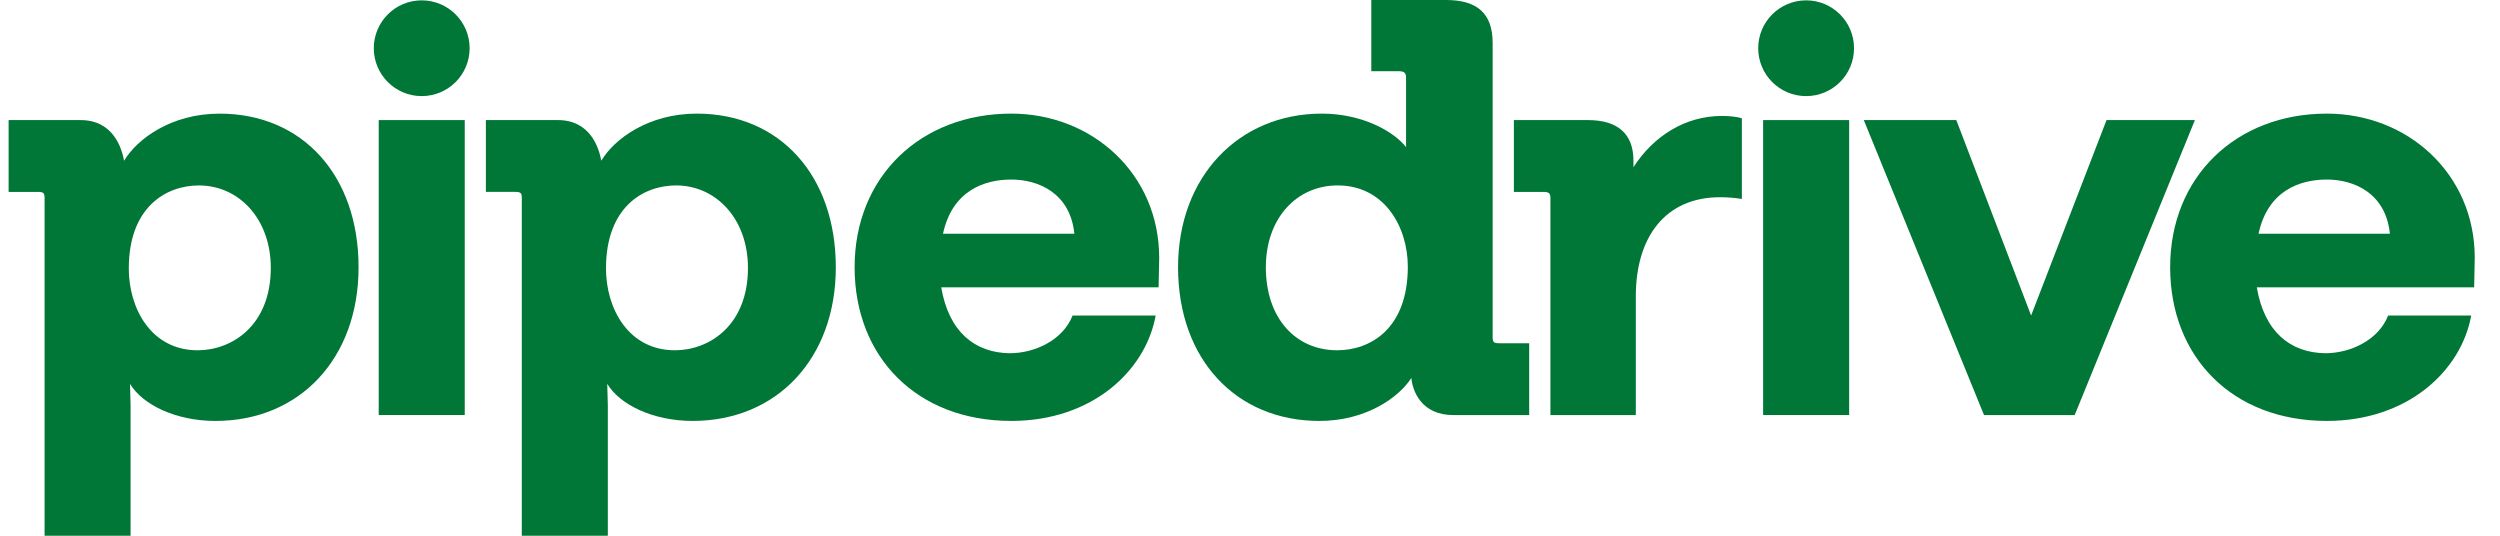
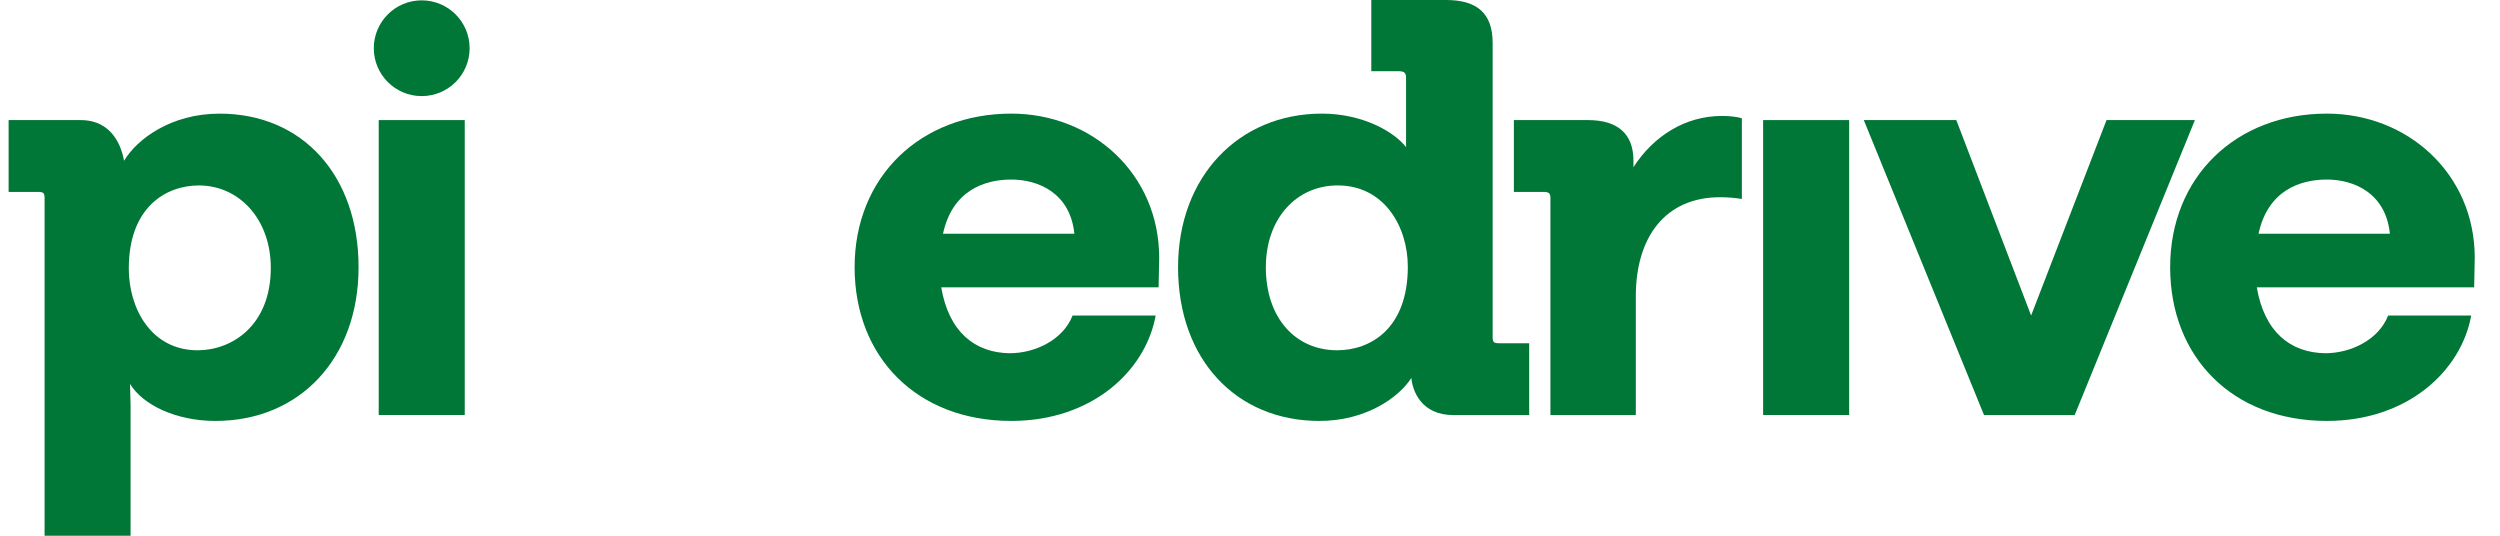
<svg xmlns="http://www.w3.org/2000/svg" width="224" height="48" viewBox="0 0 224 48" fill="none">
  <path fill-rule="evenodd" clip-rule="evenodd" d="M37.786 8.611C40.157 8.611 42.079 6.691 42.079 4.321C42.079 1.952 40.157 0.031 37.786 0.031C35.415 0.031 33.492 1.952 33.492 4.321C33.492 6.691 35.415 8.611 37.786 8.611Z" fill="#017737" />
  <path fill-rule="evenodd" clip-rule="evenodd" d="M41.641 10.76H33.933V37.187H41.641V10.76Z" fill="#017737" />
-   <path fill-rule="evenodd" clip-rule="evenodd" d="M161.829 8.611C164.2 8.611 166.122 6.691 166.122 4.321C166.122 1.952 164.2 0.031 161.829 0.031C159.458 0.031 157.536 1.952 157.536 4.321C157.536 6.691 159.458 8.611 161.829 8.611Z" fill="#017737" />
  <path fill-rule="evenodd" clip-rule="evenodd" d="M165.684 10.76H157.976V37.187H165.684V10.76Z" fill="#017737" />
  <path fill-rule="evenodd" clip-rule="evenodd" d="M221.738 23.103C221.738 15.56 215.719 10.18 208.488 10.18C200.359 10.18 194.446 15.824 194.446 23.948C194.446 31.966 199.99 37.715 208.488 37.715C215.719 37.715 220.523 33.233 221.42 28.273H213.977C213.131 30.437 210.65 31.65 208.329 31.65C205.215 31.598 202.892 29.751 202.207 25.742H221.684L221.738 23.103ZM202.364 20.94C203.21 17.037 206.112 16.088 208.486 16.088C210.916 16.088 213.766 17.302 214.134 20.94H202.364Z" fill="#017737" />
  <path fill-rule="evenodd" clip-rule="evenodd" d="M188.745 10.76H196.663L185.893 37.187H177.767L166.996 10.76H175.285L181.988 28.271L188.745 10.76Z" fill="#017737" />
  <path fill-rule="evenodd" clip-rule="evenodd" d="M146.358 14.979C148.154 12.183 151.004 10.389 154.276 10.389C154.857 10.389 155.595 10.441 156.071 10.601V17.828C155.438 17.723 154.752 17.671 154.119 17.671C149.156 17.671 146.57 21.311 146.57 26.532V37.188H138.917V17.723C138.917 17.302 138.758 17.195 138.284 17.195H135.643V10.76H142.294C144.987 10.76 146.358 12.026 146.358 14.401V14.979Z" fill="#017737" />
  <path fill-rule="evenodd" clip-rule="evenodd" d="M134.269 30.751C133.848 30.751 133.741 30.646 133.741 30.223V3.85C133.741 1.214 132.369 0 129.571 0H122.868V6.382H125.349C125.823 6.382 125.983 6.539 125.983 6.963V13.187C124.98 11.869 122.182 10.18 118.434 10.18C110.991 10.18 105.554 15.824 105.554 23.948C105.554 32.228 110.781 37.716 118.222 37.716C122.392 37.716 125.349 35.605 126.457 33.865C126.561 35.027 127.354 37.19 130.204 37.19H137.015V30.755H134.269V30.751ZM119.806 31.384C116.11 31.384 113.42 28.535 113.42 23.945C113.42 19.567 116.165 16.614 119.858 16.614C124.028 16.614 126.14 20.307 126.14 23.893C126.14 29.485 122.763 31.384 119.806 31.384Z" fill="#017737" />
  <path fill-rule="evenodd" clip-rule="evenodd" d="M103.864 23.103C103.864 15.56 97.847 10.18 90.615 10.18C82.485 10.18 76.573 15.824 76.573 23.948C76.573 31.966 82.116 37.715 90.615 37.715C97.847 37.715 102.649 33.233 103.547 28.273H96.103C95.258 30.437 92.777 31.65 90.455 31.65C87.341 31.598 85.019 29.751 84.333 25.742H103.811L103.864 23.103ZM84.493 20.94C85.338 17.037 88.241 16.088 90.615 16.088C93.044 16.088 95.894 17.302 96.263 20.94H84.493Z" fill="#017737" />
-   <path fill-rule="evenodd" clip-rule="evenodd" d="M62.429 10.18C58.1 10.18 55.038 12.447 53.878 14.399C53.666 13.29 52.928 10.758 49.973 10.758H43.534V17.194H46.172C46.646 17.194 46.753 17.299 46.753 17.723V48H54.461V36.29L54.409 34.391C55.516 36.238 58.474 37.715 62.062 37.715C69.61 37.715 74.889 32.124 74.889 23.948C74.885 15.717 69.87 10.18 62.429 10.18ZM60.474 31.384C56.304 31.384 54.297 27.638 54.297 24.052C54.297 18.567 57.623 16.614 60.579 16.614C64.167 16.614 67.017 19.622 67.017 23.997C67.02 29.168 63.536 31.384 60.474 31.384Z" fill="#017737" />
  <path fill-rule="evenodd" clip-rule="evenodd" d="M32.128 23.948C32.128 32.124 26.849 37.716 19.301 37.716C15.712 37.716 12.755 36.238 11.647 34.391L11.7 36.29V48H3.994V17.723C3.994 17.302 3.889 17.195 3.413 17.195H0.772V10.76H7.214C10.169 10.76 10.909 13.292 11.119 14.401C12.281 12.45 15.341 10.182 19.67 10.182C27.113 10.18 32.128 15.717 32.128 23.948ZM24.263 24C24.263 19.622 21.413 16.616 17.822 16.616C14.867 16.616 11.54 18.567 11.54 24.055C11.54 27.641 13.545 31.386 17.717 31.386C20.779 31.384 24.263 29.168 24.263 24Z" fill="#017737" />
</svg>